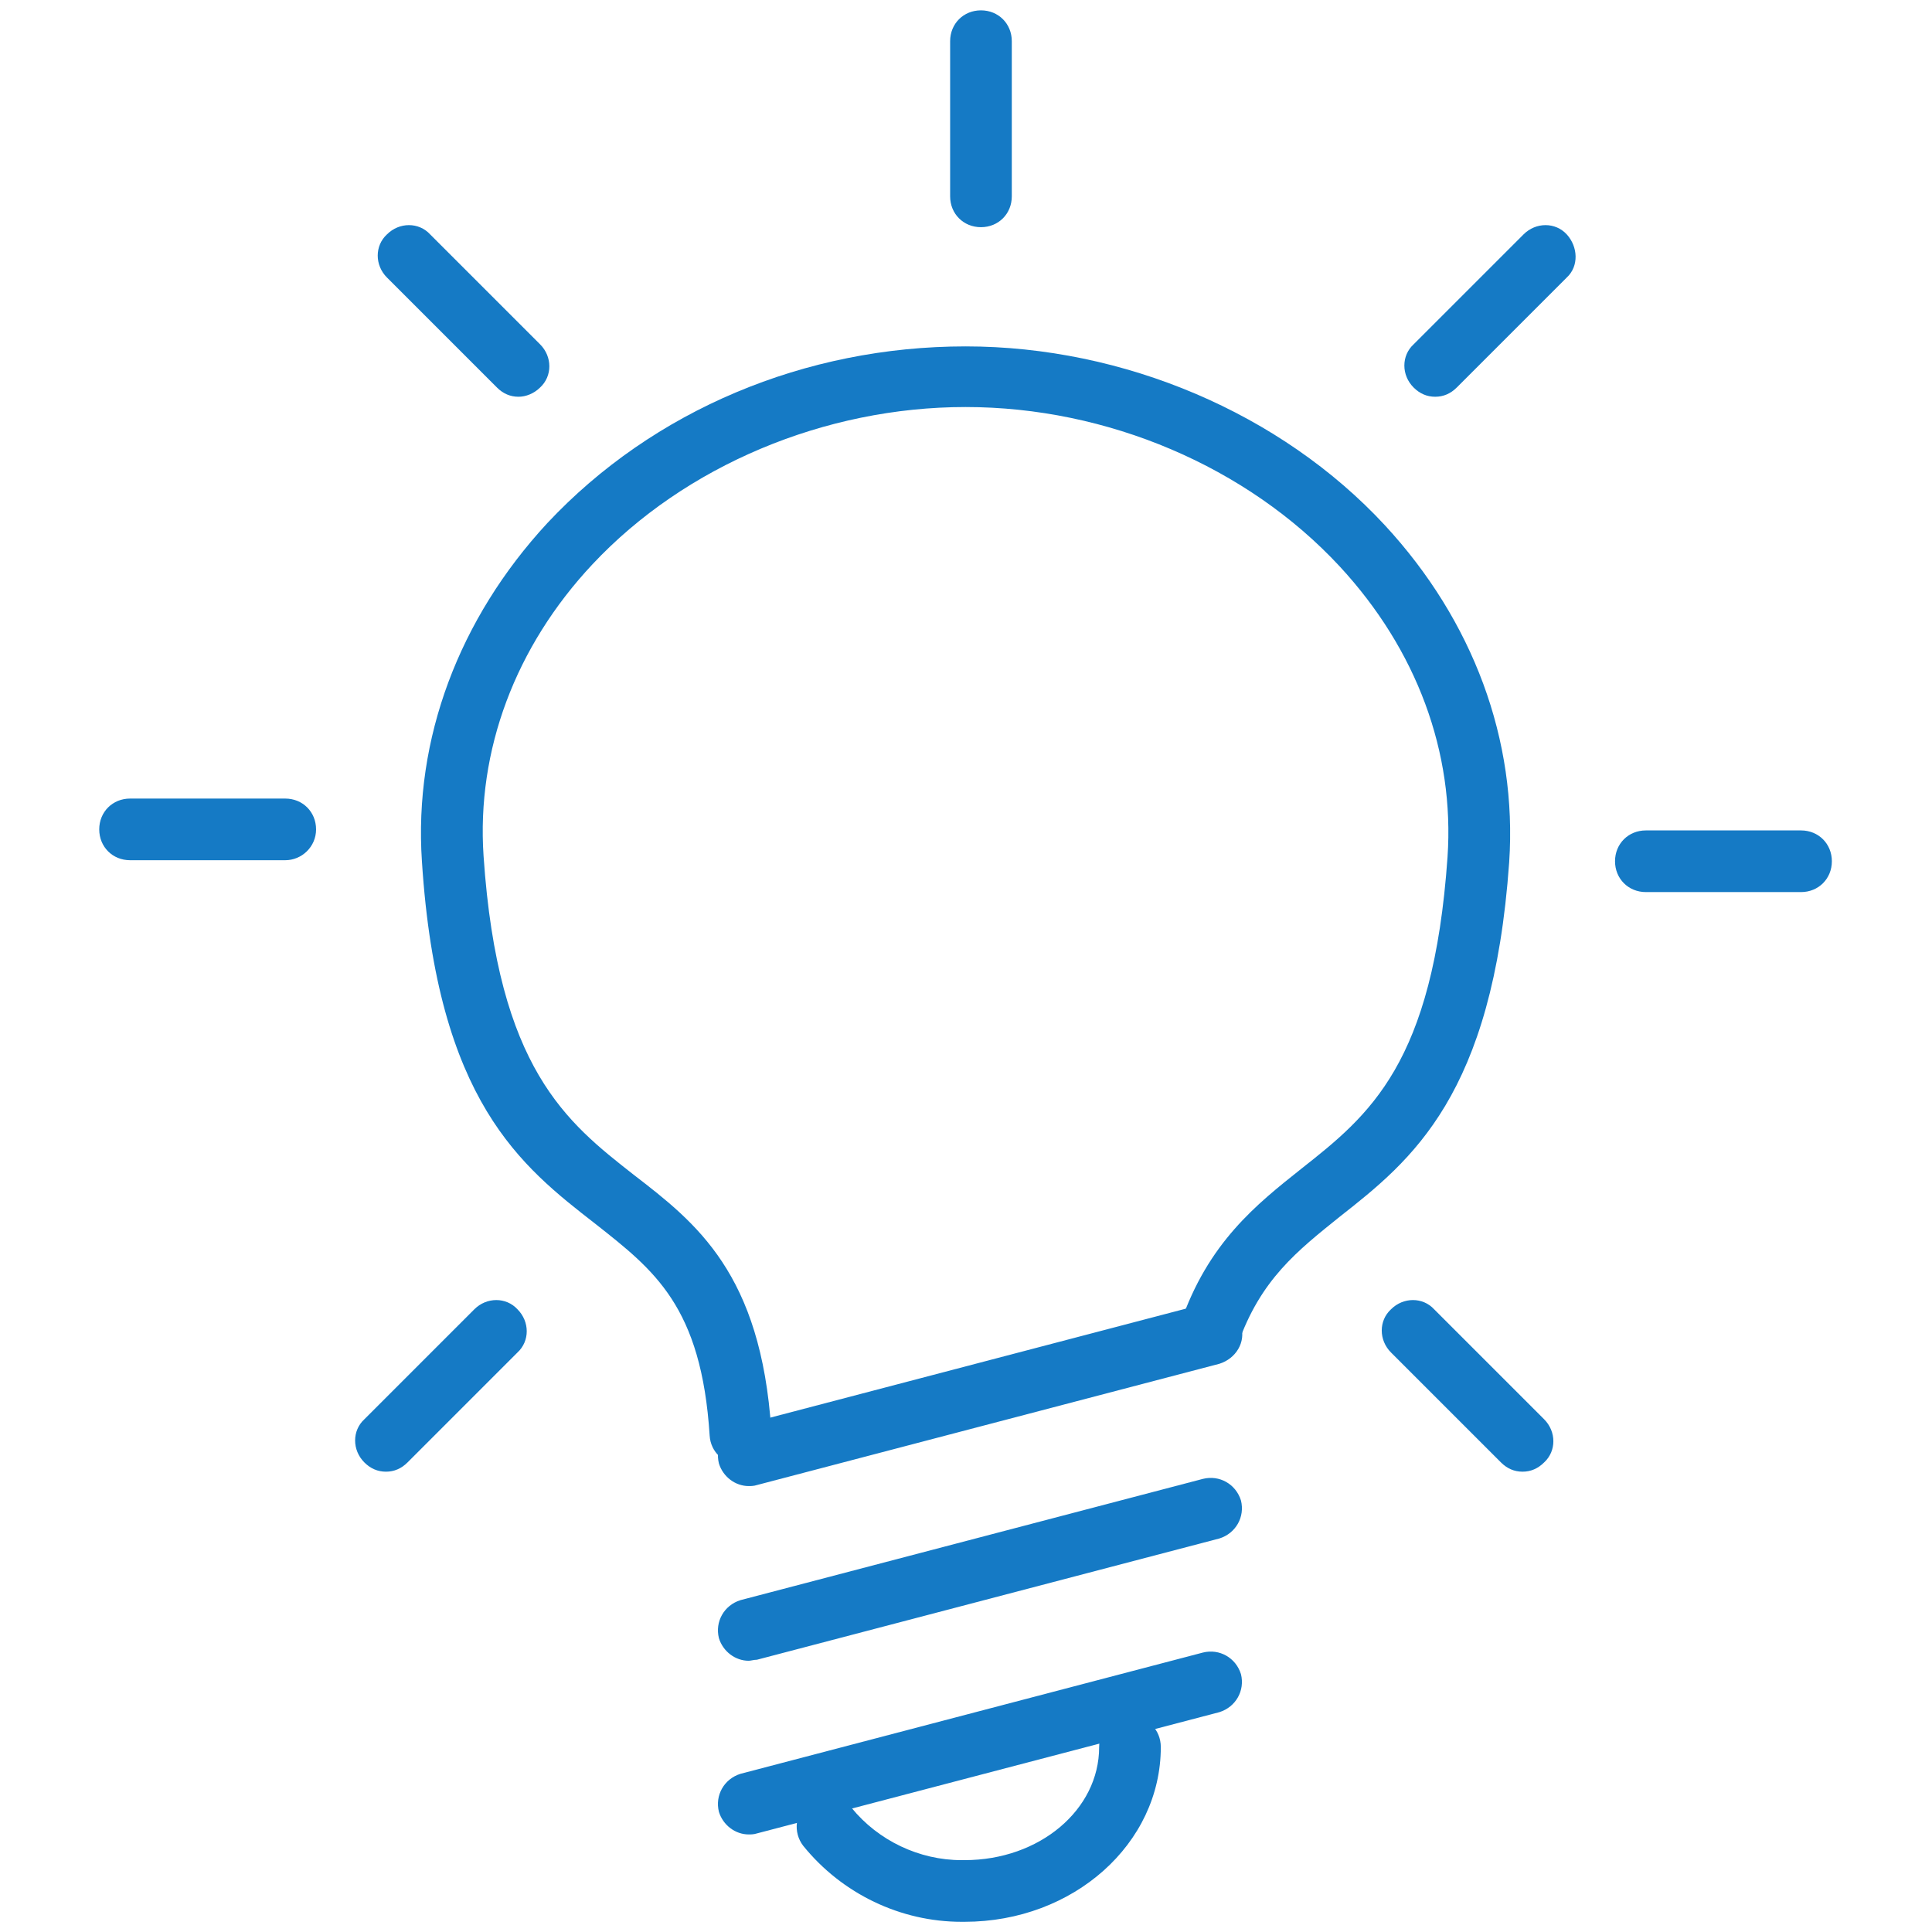
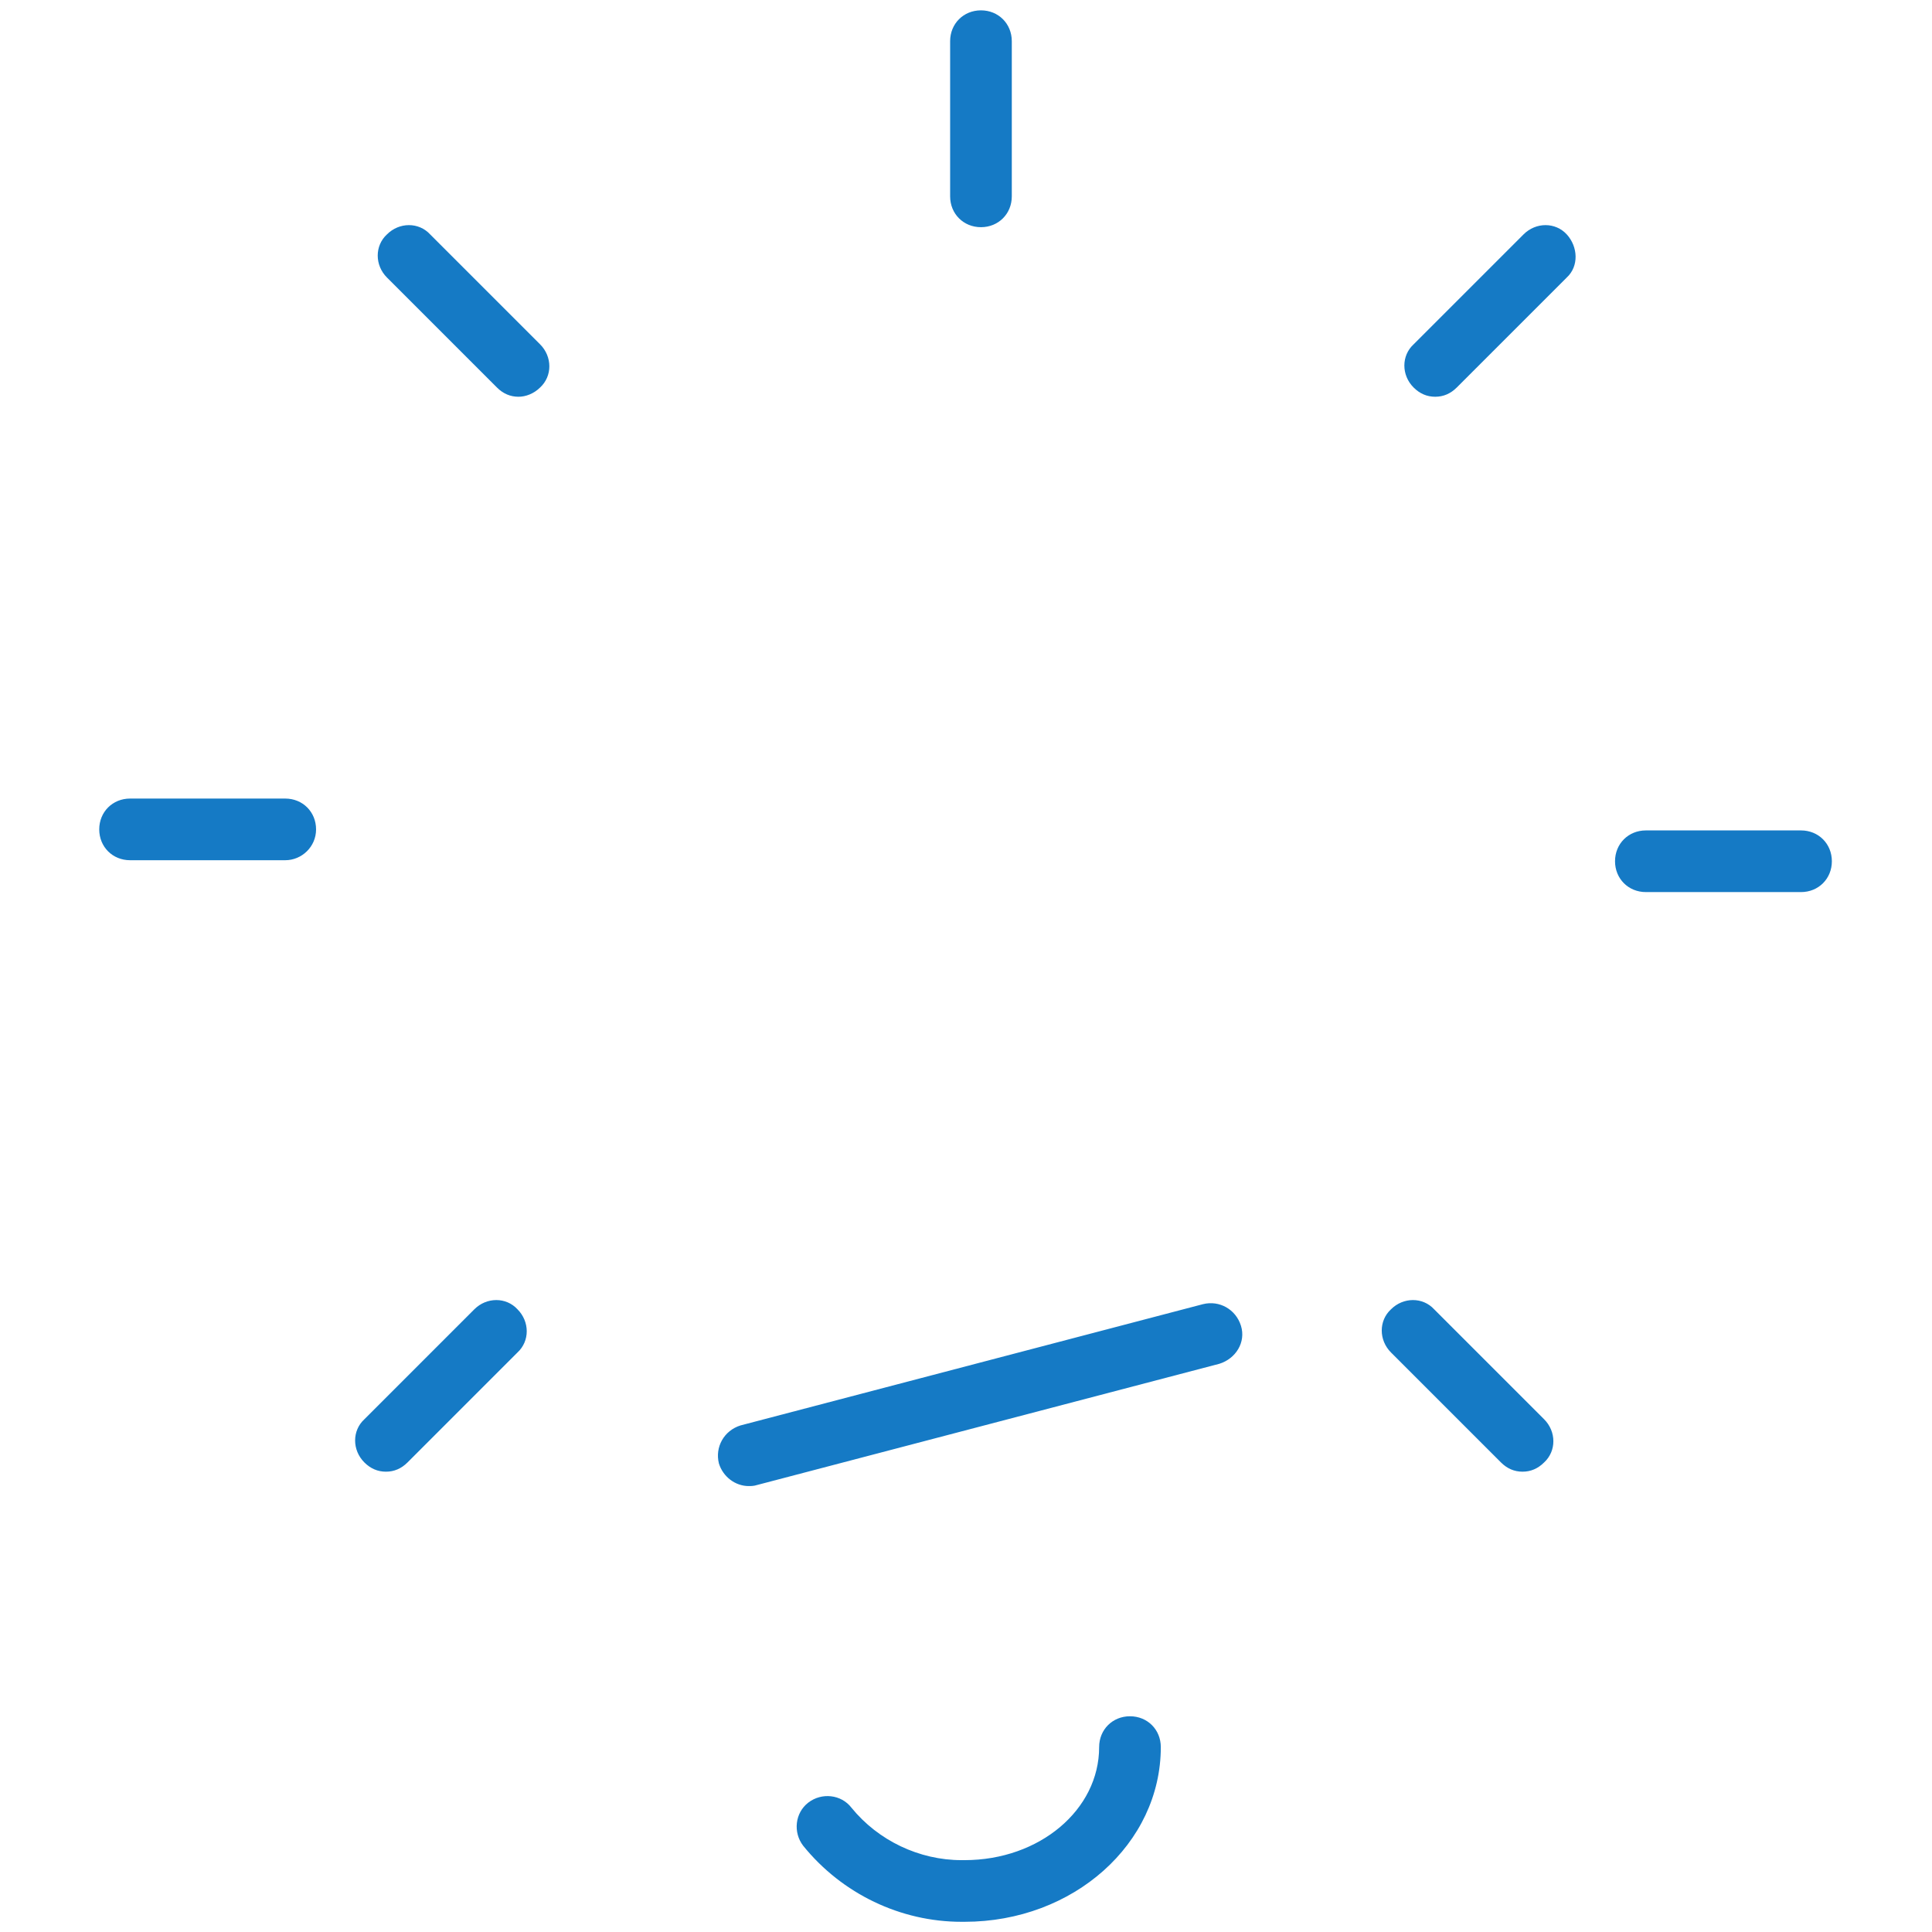
<svg xmlns="http://www.w3.org/2000/svg" width="188" height="188" style="enable-background:new 0 0 188 188" xml:space="preserve">
  <switch>
    <g>
-       <path style="fill:#157ac5" d="M192.8 514.1c-1.6 0-2.9-1.2-3-2.8-.8-12.6-5.4-16.1-11.1-20.6-7.2-5.6-15.4-11.9-16.9-35.3-.8-11.9 3.6-23.6 12.2-32.9 10.3-11 25.1-17.2 40.7-17.2 15.4 0 30.7 6.5 40.8 17.4 8.6 9.3 12.9 20.9 12.1 32.8-1.6 22.7-9.5 29-16.5 34.5-4.1 3.3-7.7 6.1-9.9 12.4-.5 1.6-2.3 2.4-3.8 1.8-1.6-.5-2.4-2.3-1.8-3.8 2.7-7.9 7.4-11.6 11.8-15.1 6.6-5.2 12.8-10.2 14.2-30.3.7-10.2-3-20.2-10.5-28.3-9-9.7-22.6-15.5-36.4-15.5-13.7 0-27.3 5.7-36.3 15.3-7.5 8-11.3 18.1-10.6 28.4 1.4 20.7 8.1 25.9 14.6 31 6.1 4.7 12.4 9.6 13.4 24.9.1 1.7-1.1 3.1-2.8 3.2-.1.1-.1.1-.2.1zM193.6 550.1c-1.3 0-2.5-.9-2.9-2.2-.4-1.6.5-3.2 2.1-3.7l45-11.8c1.6-.4 3.2.5 3.7 2.1.4 1.6-.5 3.2-2.1 3.7l-45 11.8c-.3.1-.6.1-.8.1zM193.6 533.2c-1.3 0-2.5-.9-2.9-2.2-.4-1.6.5-3.2 2.1-3.7l45-11.8c1.6-.4 3.2.5 3.7 2.1.4 1.6-.5 3.2-2.1 3.7l-45 11.8c-.3 0-.6.1-.8.1z" transform="translate(-120.744 -371.593)" />
      <path style="fill:#157ac5" d="M193.6 516.2c-1.3 0-2.5-.9-2.9-2.2-.4-1.6.5-3.2 2.1-3.7l45-11.8c1.6-.4 3.2.5 3.7 2.1s-.5 3.2-2.1 3.7l-45 11.8c-.3.1-.6.1-.8.1zM214.3 558.6c-5.9 0-11.6-2.7-15.4-7.4-1-1.3-.8-3.2.5-4.2s3.2-.8 4.2.5c2.6 3.2 6.6 5.1 10.7 5.1h.3c7.3 0 13.1-4.9 13.1-11 0-1.7 1.3-3 3-3s3 1.3 3 3c0 9.4-8.5 17-19.1 17h-.3zM216.2 393.7c-1.7 0-3-1.3-3-3v-15.1c0-1.7 1.3-3 3-3s3 1.3 3 3v15.1c0 1.7-1.3 3-3 3zM260.4 410.2c-.8 0-1.5-.3-2.1-.9-1.2-1.2-1.2-3.1 0-4.2l10.7-10.7c1.2-1.2 3.1-1.2 4.2 0s1.2 3.1 0 4.2l-10.7 10.7c-.6.6-1.3.9-2.1.9zM296 458.4h-15.1c-1.7 0-3-1.3-3-3s1.3-3 3-3H296c1.7 0 3 1.3 3 3s-1.3 3-3 3zM268.9 514.8c-.8 0-1.5-.3-2.1-.9l-10.7-10.7c-1.2-1.2-1.2-3.1 0-4.2 1.2-1.2 3.1-1.2 4.2 0l10.7 10.7c1.2 1.2 1.2 3.1 0 4.2-.6.6-1.3.9-2.1.9zM171.2 410.2c-.8 0-1.5-.3-2.1-.9l-10.7-10.7c-1.2-1.2-1.2-3.1 0-4.2 1.2-1.2 3.1-1.2 4.2 0l10.7 10.7c1.2 1.2 1.2 3.1 0 4.2-.6.6-1.4.9-2.1.9zM148.5 455.3h-15.1c-1.7 0-3-1.3-3-3s1.3-3 3-3h15.1c1.7 0 3 1.3 3 3s-1.4 3-3 3zM158.3 514.8c-.8 0-1.5-.3-2.1-.9-1.2-1.2-1.2-3.1 0-4.2l10.7-10.7c1.2-1.2 3.1-1.2 4.2 0 1.2 1.2 1.2 3.1 0 4.2l-10.7 10.7c-.6.6-1.3.9-2.1.9z" transform="translate(-120.744 -371.593)" />
    </g>
  </switch>
</svg>